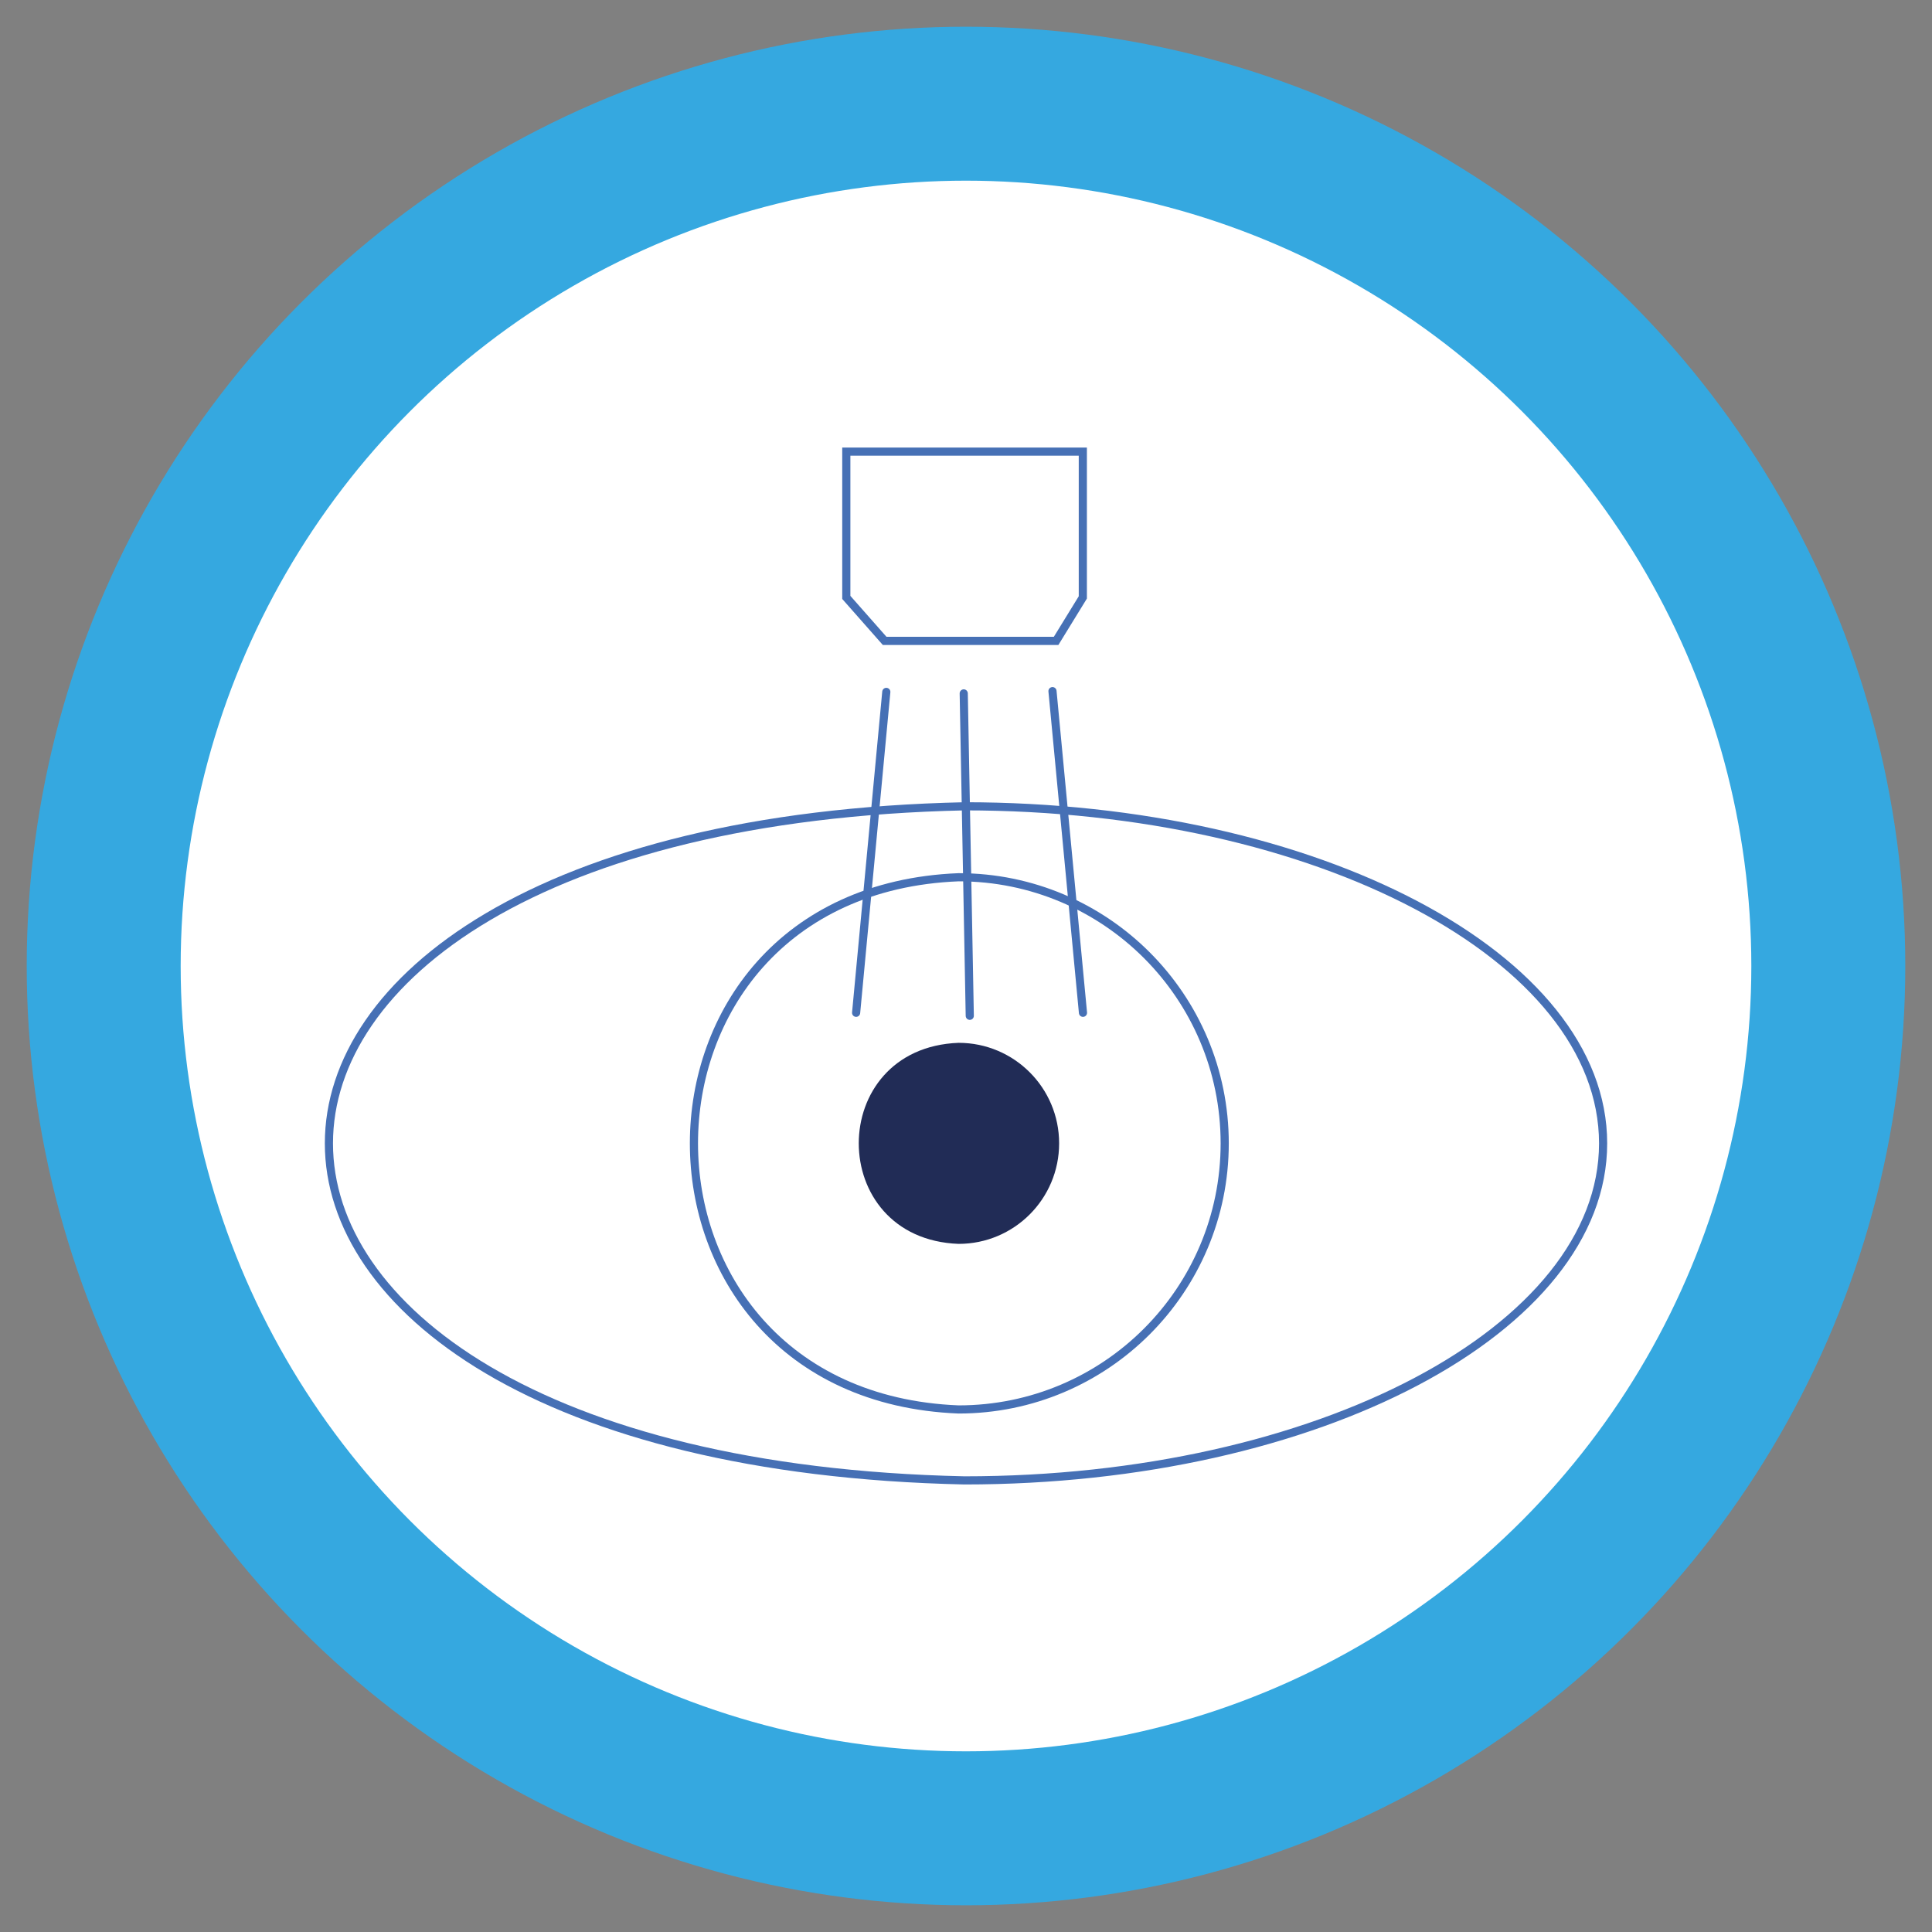
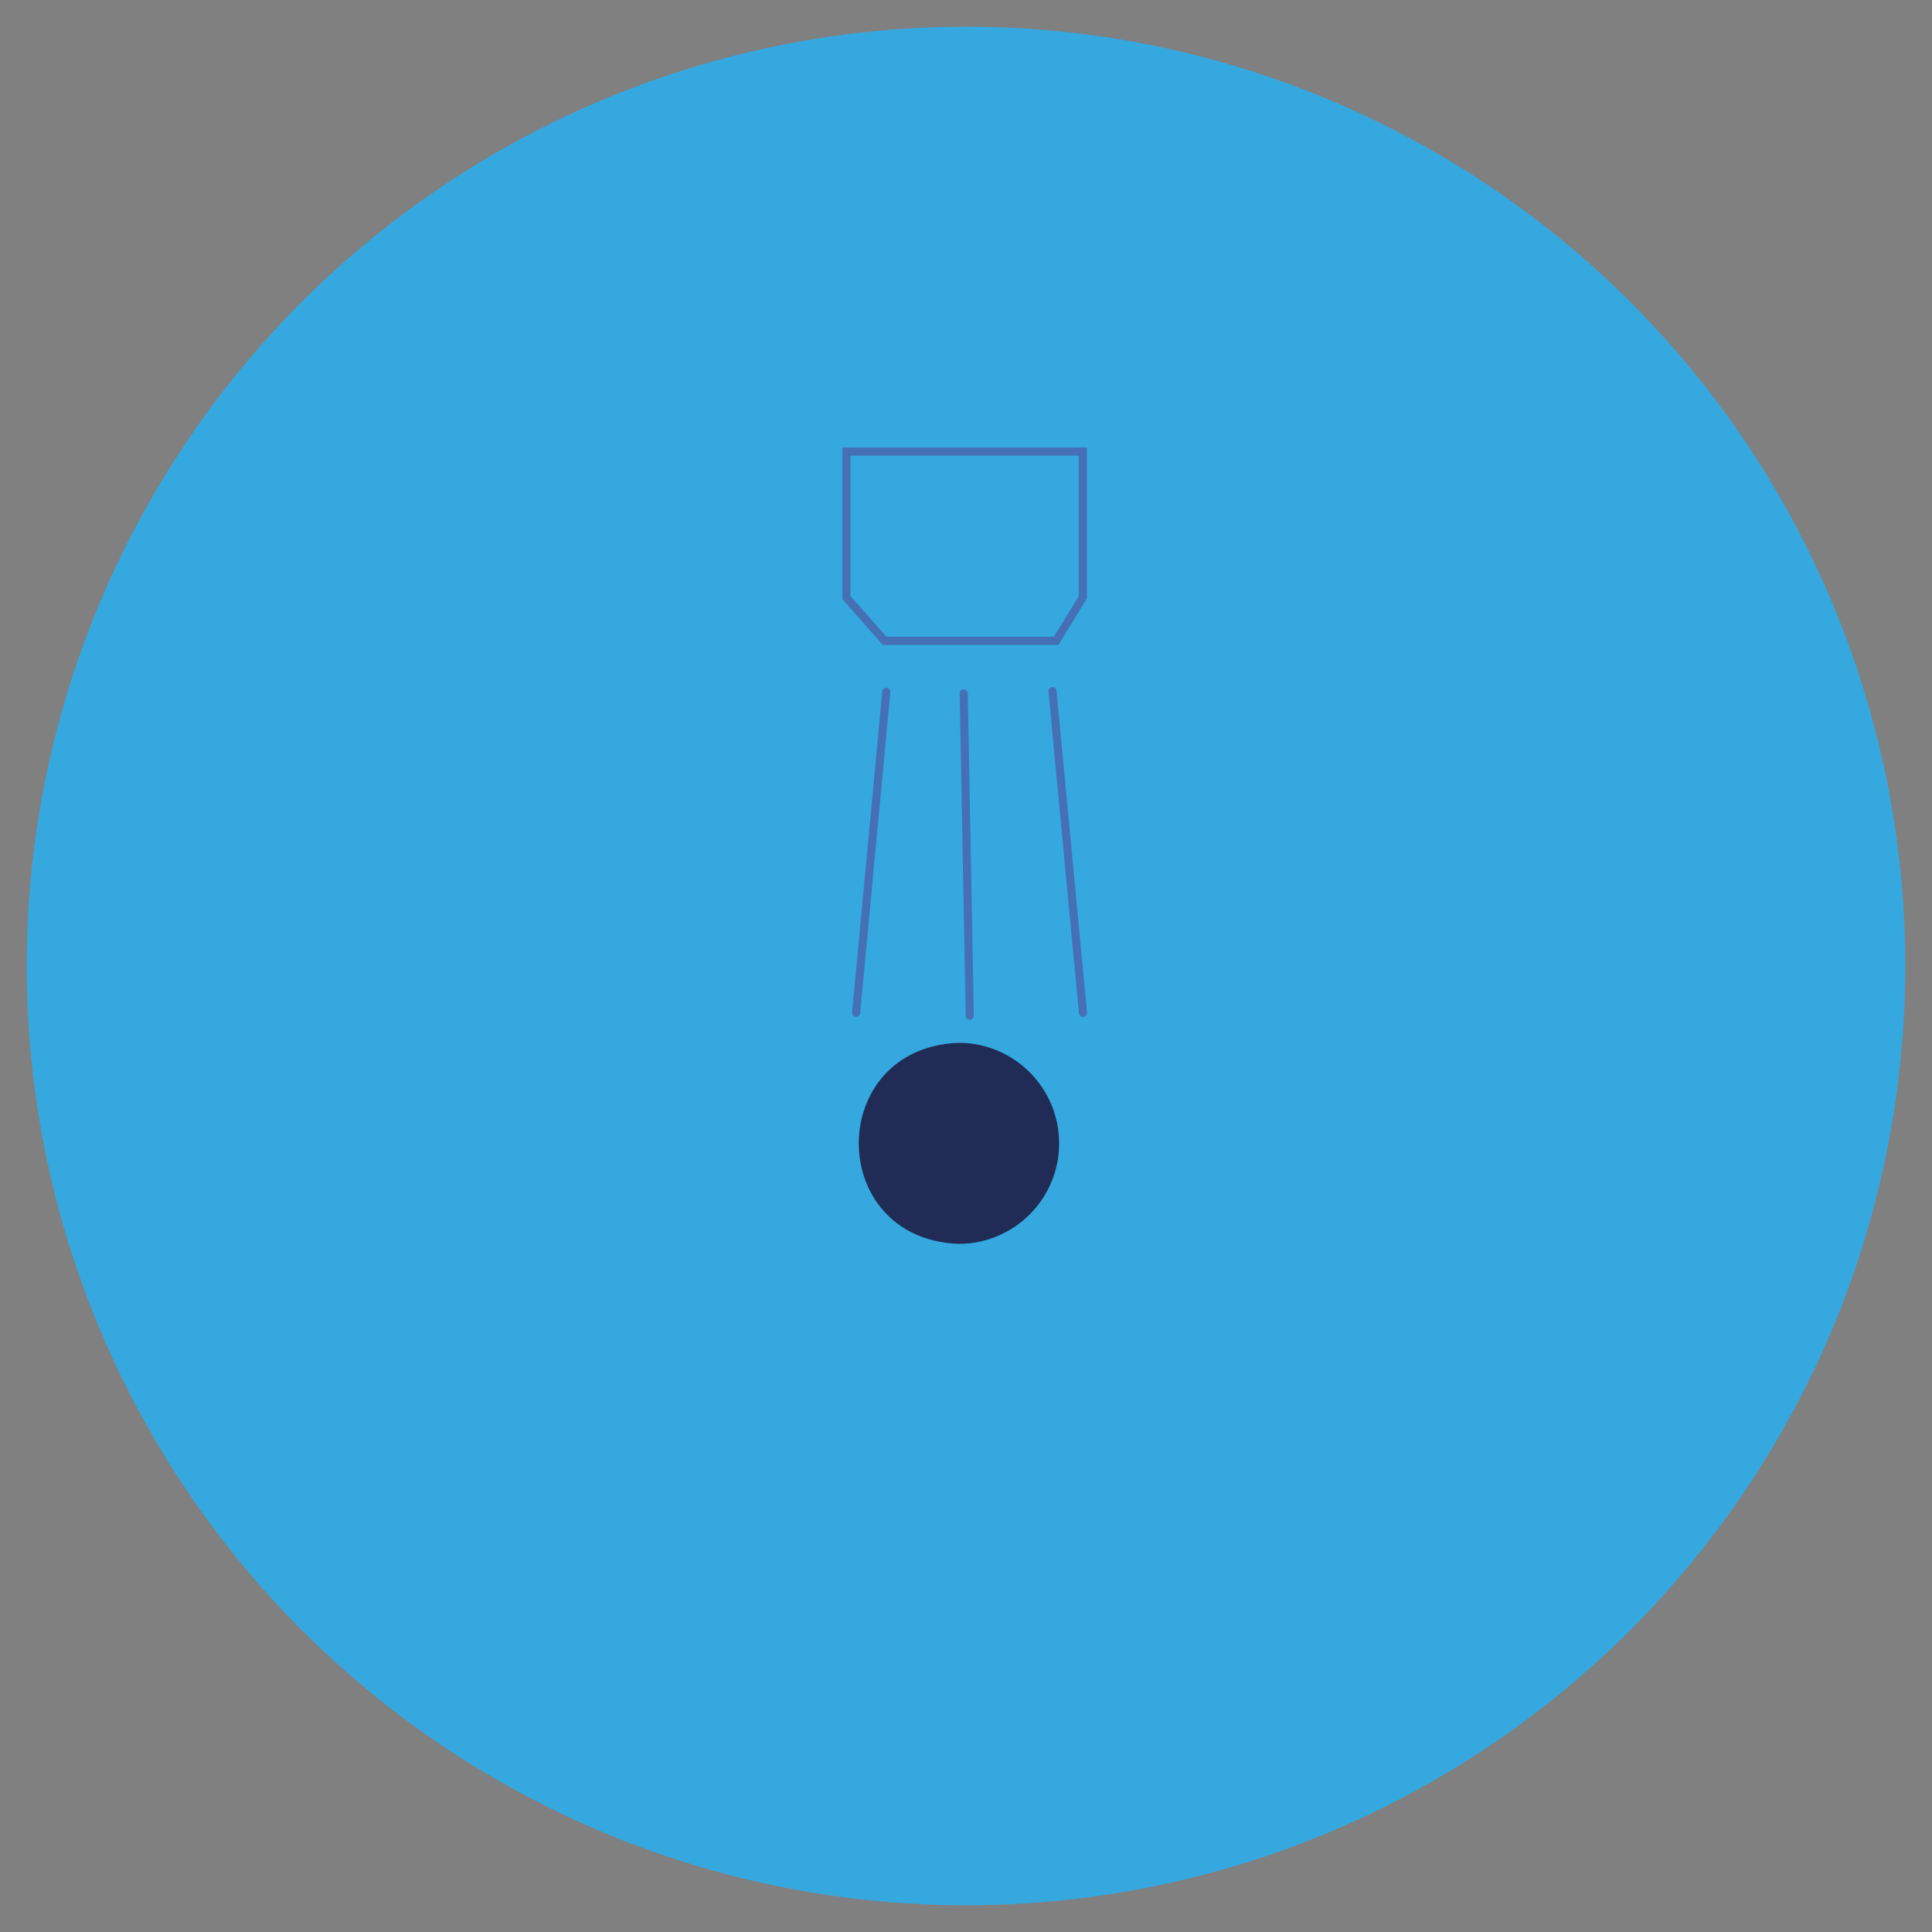
<svg xmlns="http://www.w3.org/2000/svg" version="1.1" viewBox="0 0 128 128">
  <rect x="0" y="0" width="128" height="128" fill="#808080" stroke="none" />
  <defs>
    <style>
      .cls-1 {
        fill: #212c56;
      }

      .cls-2 {
        fill: #fff;
      }

      .cls-3 {
        stroke-linecap: round;
      }

      .cls-3, .cls-4 {
        fill: none;
        stroke: #4670b5;
        stroke-miterlimit: 10;
        stroke-width: .54px;
      }

      .cls-5 {
        fill: #35a8e0;
      }
    </style>
  </defs>
  <g>
    <g id="Capa_1">
-       <rect class="cls-2" x="-129.86" y=".24" width="128.88" height="1.51" />
      <rect class="cls-2" x="62.8" y="194.13" width="128.88" height="1.51" transform="translate(322.13 67.64) rotate(90)" />
      <g>
        <circle class="cls-5" cx="64" cy="64" r="62.23" />
-         <circle class="cls-2" cx="64" cy="64" r="52.03" />
-         <path class="cls-4" d="M106.21,75.75c0,12.33-18.94,22.33-42.31,22.33-56.15-1.22-56.14-43.44,0-44.66,23.37,0,42.31,10,42.31,22.33Z" />
        <path class="cls-1" d="M70.17,75.75c0,3.68-2.98,6.66-6.66,6.66-8.82-.33-8.82-12.99,0-13.32,3.68,0,6.66,2.98,6.66,6.66Z" />
-         <path class="cls-4" d="M81.14,75.75c0,9.74-7.89,17.63-17.63,17.63-23.38-.93-23.38-34.33,0-35.26,9.74,0,17.63,7.89,17.63,17.63Z" />
        <line class="cls-3" x1="63.85" y1="45.94" x2="64.25" y2="67.3" />
        <g>
          <line class="cls-3" x1="58.72" y1="45.84" x2="56.72" y2="67.1" />
          <line class="cls-3" x1="69.73" y1="45.79" x2="71.75" y2="67.1" />
        </g>
        <polygon class="cls-4" points="71.74 29.92 71.74 39.58 69.97 42.46 58.61 42.46 56.07 39.58 56.07 29.92 71.74 29.92" />
      </g>
    </g>
  </g>
</svg>